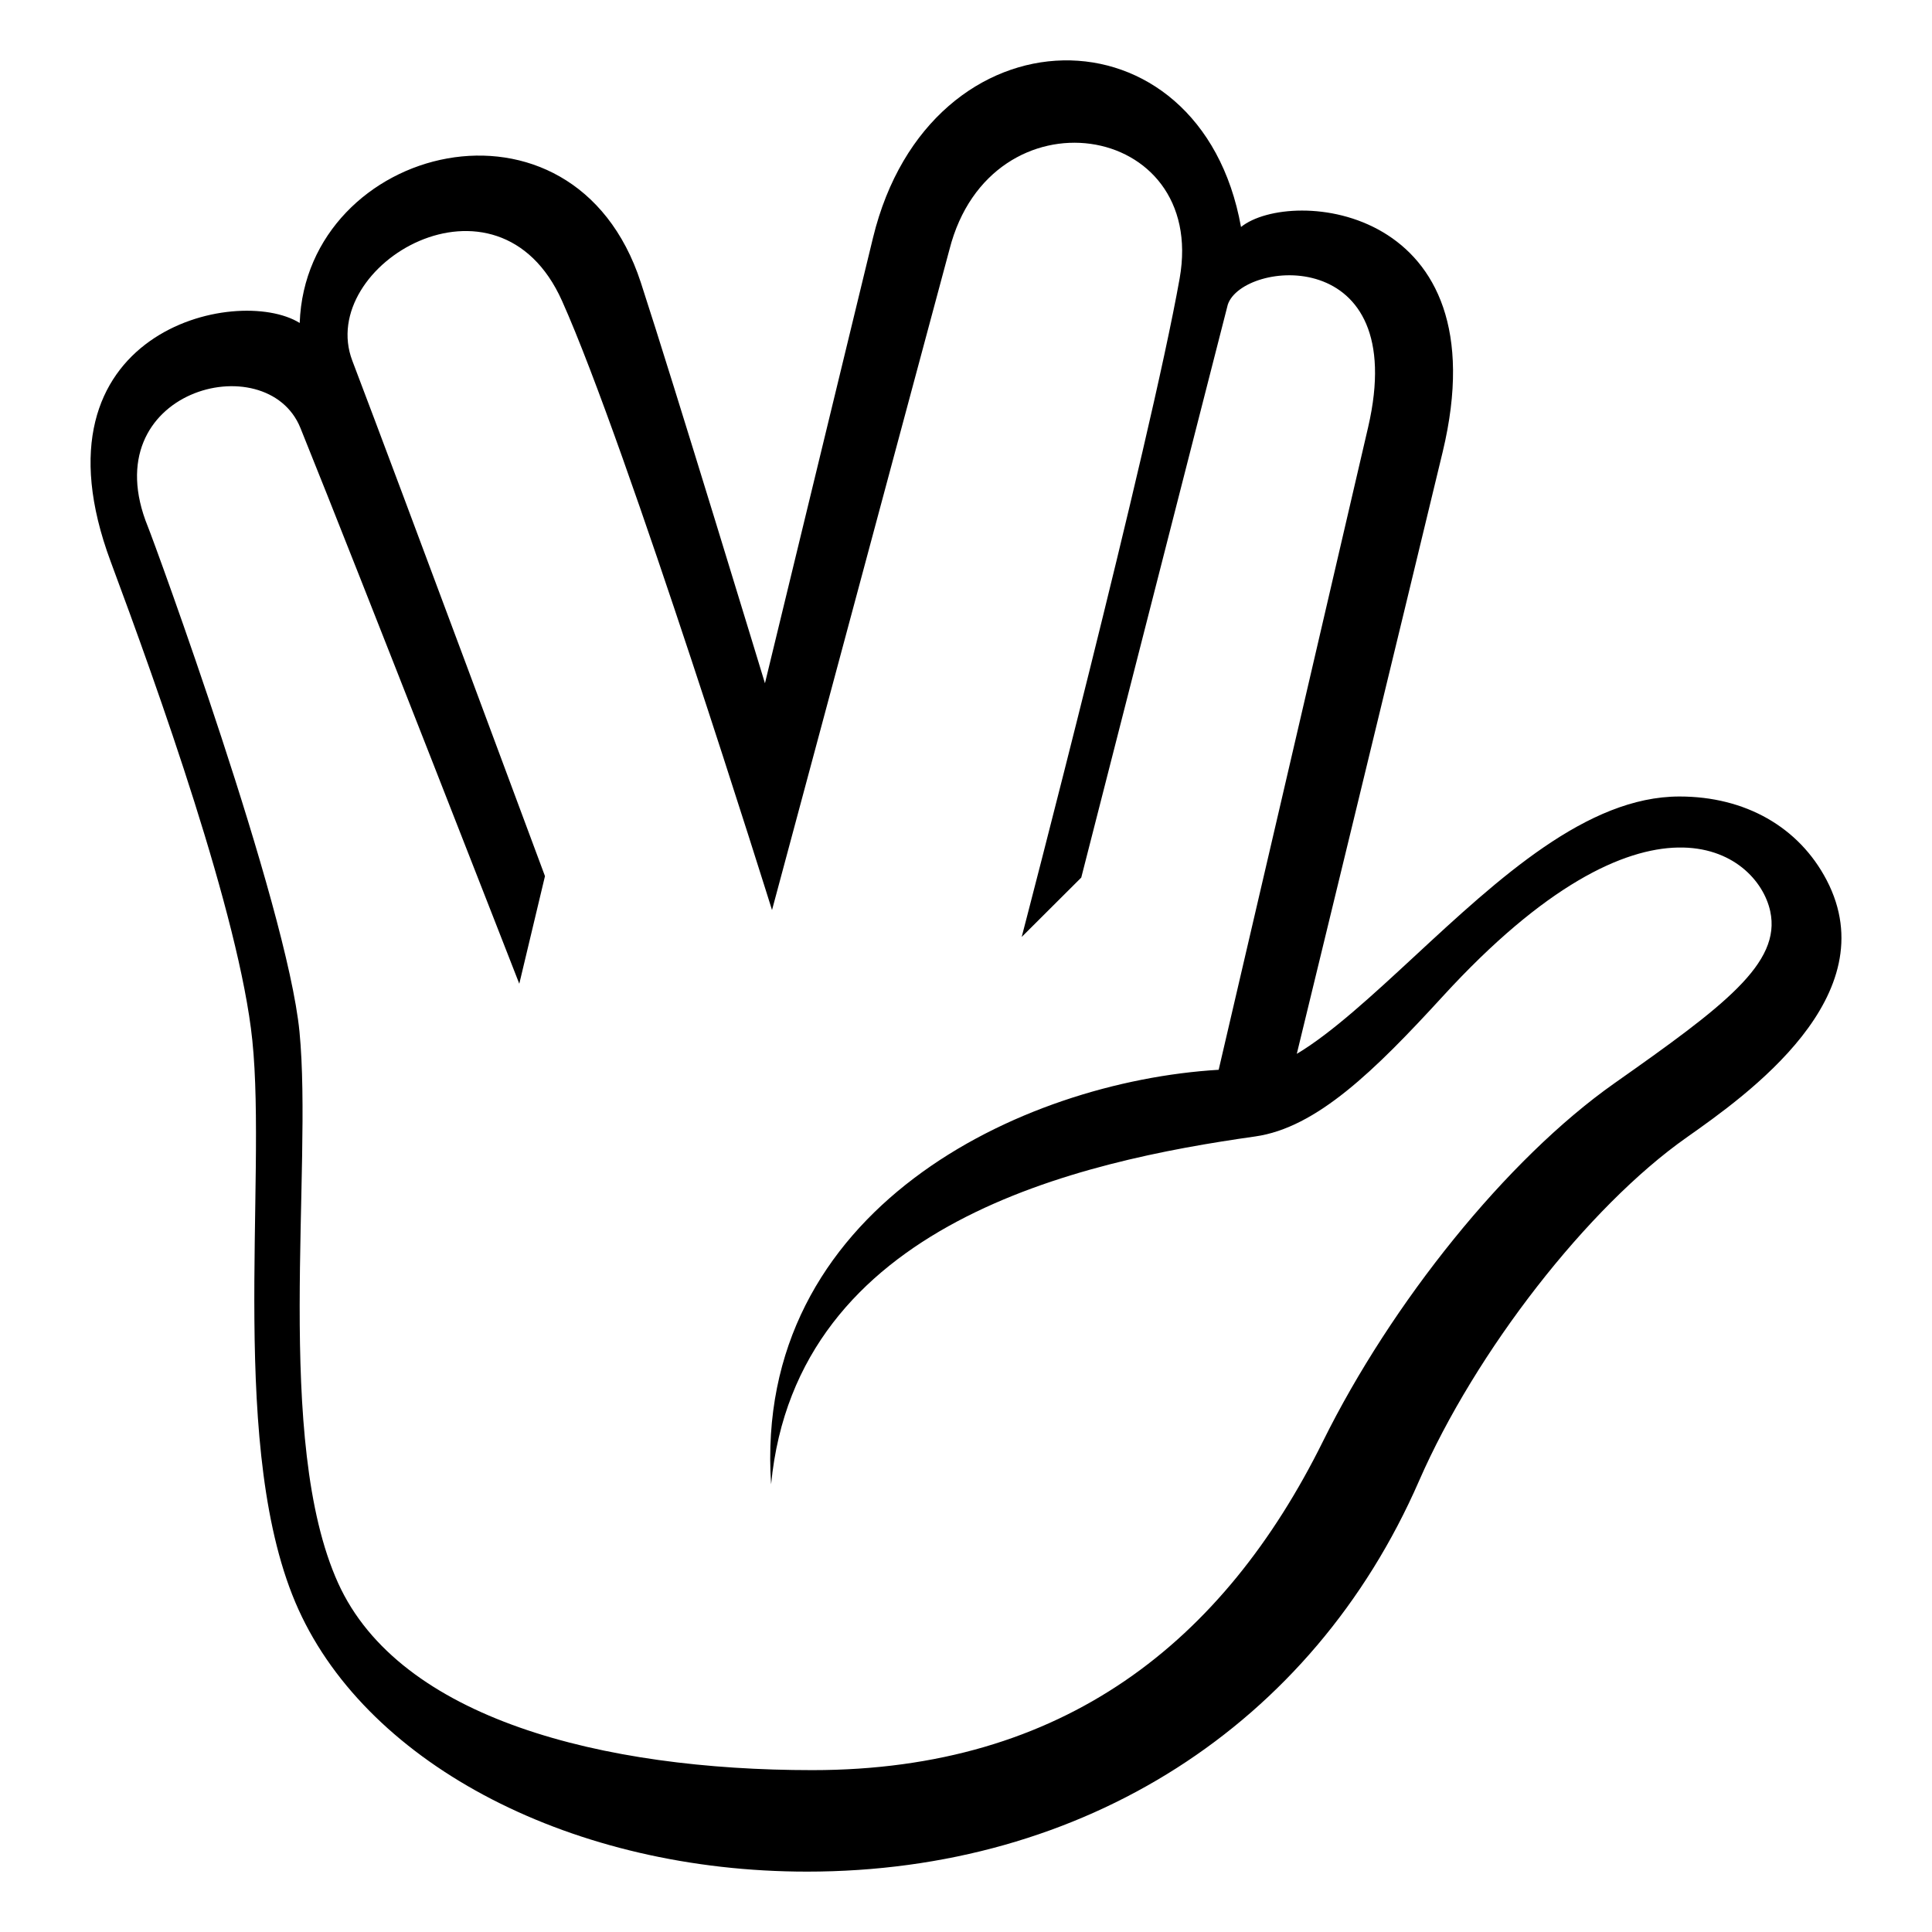
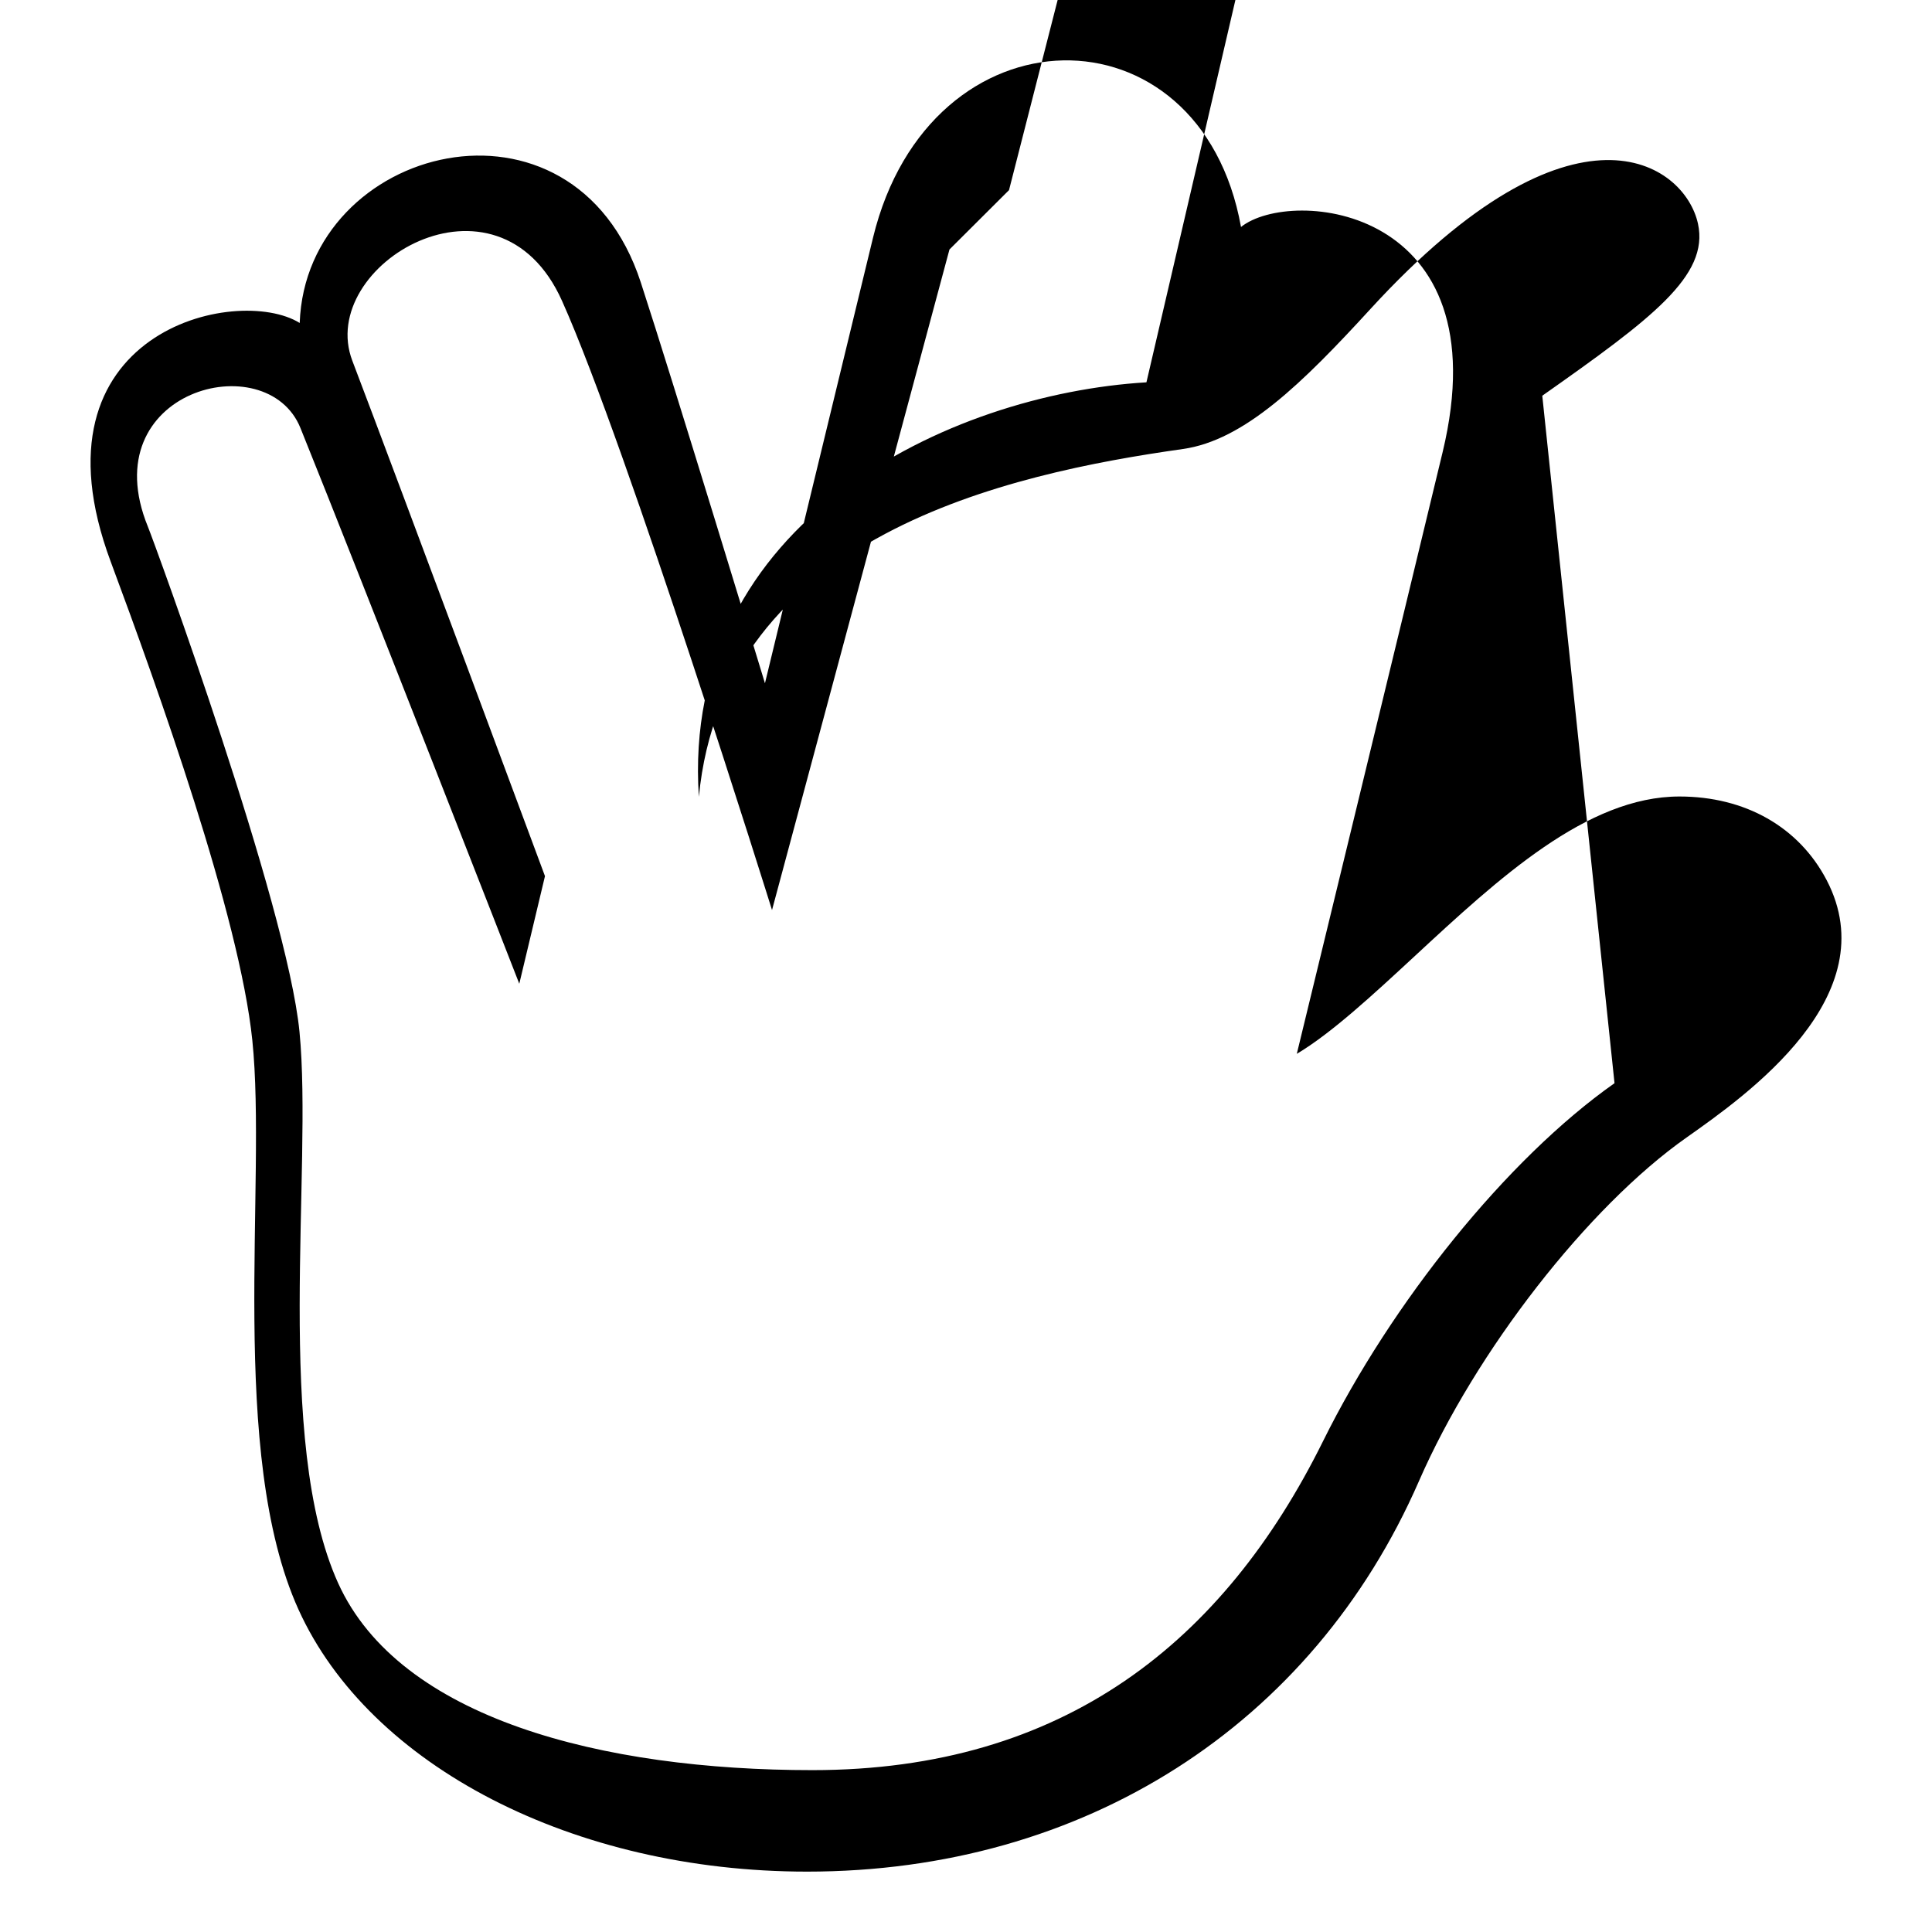
<svg xmlns="http://www.w3.org/2000/svg" viewBox="0 0 64 64" enable-background="new 0 0 64 64">
-   <path d="m60.51 29.155c-.92-1.76-2.697-2.77-4.876-2.77-3.059 0-5.974 2.698-8.792 5.309-1.354 1.253-2.739 2.536-3.884 3.216 0 0 3.634-14.95 4.832-19.937 1.96-8.16-5.025-8.783-6.68-7.454-1.342-7.457-10.313-7.378-12.191.359-.896 3.689-3.579 14.756-3.579 14.756s-3.034-9.976-4.113-13.279c-2.232-6.835-11.089-4.564-11.299 1.344-2.069-1.289-9.101.272-6.263 7.9 1.56 4.191 4.268 11.749 4.693 15.857.489 4.72-.814 13.689 1.53 18.862 2.355 5.193 9.126 8.682 16.847 8.682 9.156 0 16.733-4.836 20.27-12.937 1.877-4.301 5.604-9.087 8.862-11.38 1.989-1.402 6.647-4.683 4.643-8.528m-7.027 6.727c-3.579 2.52-7.394 7.291-9.655 11.858-3.291 6.647-8.584 10.898-16.917 10.898-6.948 0-13.672-1.701-15.709-6.193-2.136-4.712-.836-13.711-1.281-18.267-.412-4.21-4.801-16.191-5.022-16.731-1.844-4.521 3.938-6.029 5.053-3.27 2.004 4.962 7.25 18.411 7.25 18.411l.851-3.565c0 0-4.772-12.848-6.382-17.074-1.207-3.17 4.813-6.75 6.948-1.98 2.165 4.834 6.955 20.178 6.955 20.178l5.878-21.882c1.369-5.371 8.556-4.282 7.625.96-.989 5.564-5.232 21.813-5.232 21.813l1.973-1.967 4.854-18.979c.486-1.475 6.063-2.044 4.649 4.06-1.218 5.259-4.951 21.286-4.951 21.286-6.546.391-15.433 4.616-14.826 13.731.832-8.674 10.261-10.705 16.034-11.522 2.033-.288 3.956-2.174 6.219-4.645 6.75-7.368 10.406-4.83 10.844-2.817.374 1.726-1.539 3.148-5.158 5.697" />
+   <path d="m60.51 29.155c-.92-1.76-2.697-2.77-4.876-2.77-3.059 0-5.974 2.698-8.792 5.309-1.354 1.253-2.739 2.536-3.884 3.216 0 0 3.634-14.95 4.832-19.937 1.96-8.16-5.025-8.783-6.68-7.454-1.342-7.457-10.313-7.378-12.191.359-.896 3.689-3.579 14.756-3.579 14.756s-3.034-9.976-4.113-13.279c-2.232-6.835-11.089-4.564-11.299 1.344-2.069-1.289-9.101.272-6.263 7.9 1.56 4.191 4.268 11.749 4.693 15.857.489 4.72-.814 13.689 1.53 18.862 2.355 5.193 9.126 8.682 16.847 8.682 9.156 0 16.733-4.836 20.27-12.937 1.877-4.301 5.604-9.087 8.862-11.38 1.989-1.402 6.647-4.683 4.643-8.528m-7.027 6.727c-3.579 2.52-7.394 7.291-9.655 11.858-3.291 6.647-8.584 10.898-16.917 10.898-6.948 0-13.672-1.701-15.709-6.193-2.136-4.712-.836-13.711-1.281-18.267-.412-4.21-4.801-16.191-5.022-16.731-1.844-4.521 3.938-6.029 5.053-3.27 2.004 4.962 7.25 18.411 7.25 18.411l.851-3.565c0 0-4.772-12.848-6.382-17.074-1.207-3.17 4.813-6.75 6.948-1.98 2.165 4.834 6.955 20.178 6.955 20.178l5.878-21.882l1.973-1.967 4.854-18.979c.486-1.475 6.063-2.044 4.649 4.06-1.218 5.259-4.951 21.286-4.951 21.286-6.546.391-15.433 4.616-14.826 13.731.832-8.674 10.261-10.705 16.034-11.522 2.033-.288 3.956-2.174 6.219-4.645 6.75-7.368 10.406-4.83 10.844-2.817.374 1.726-1.539 3.148-5.158 5.697" />
</svg>